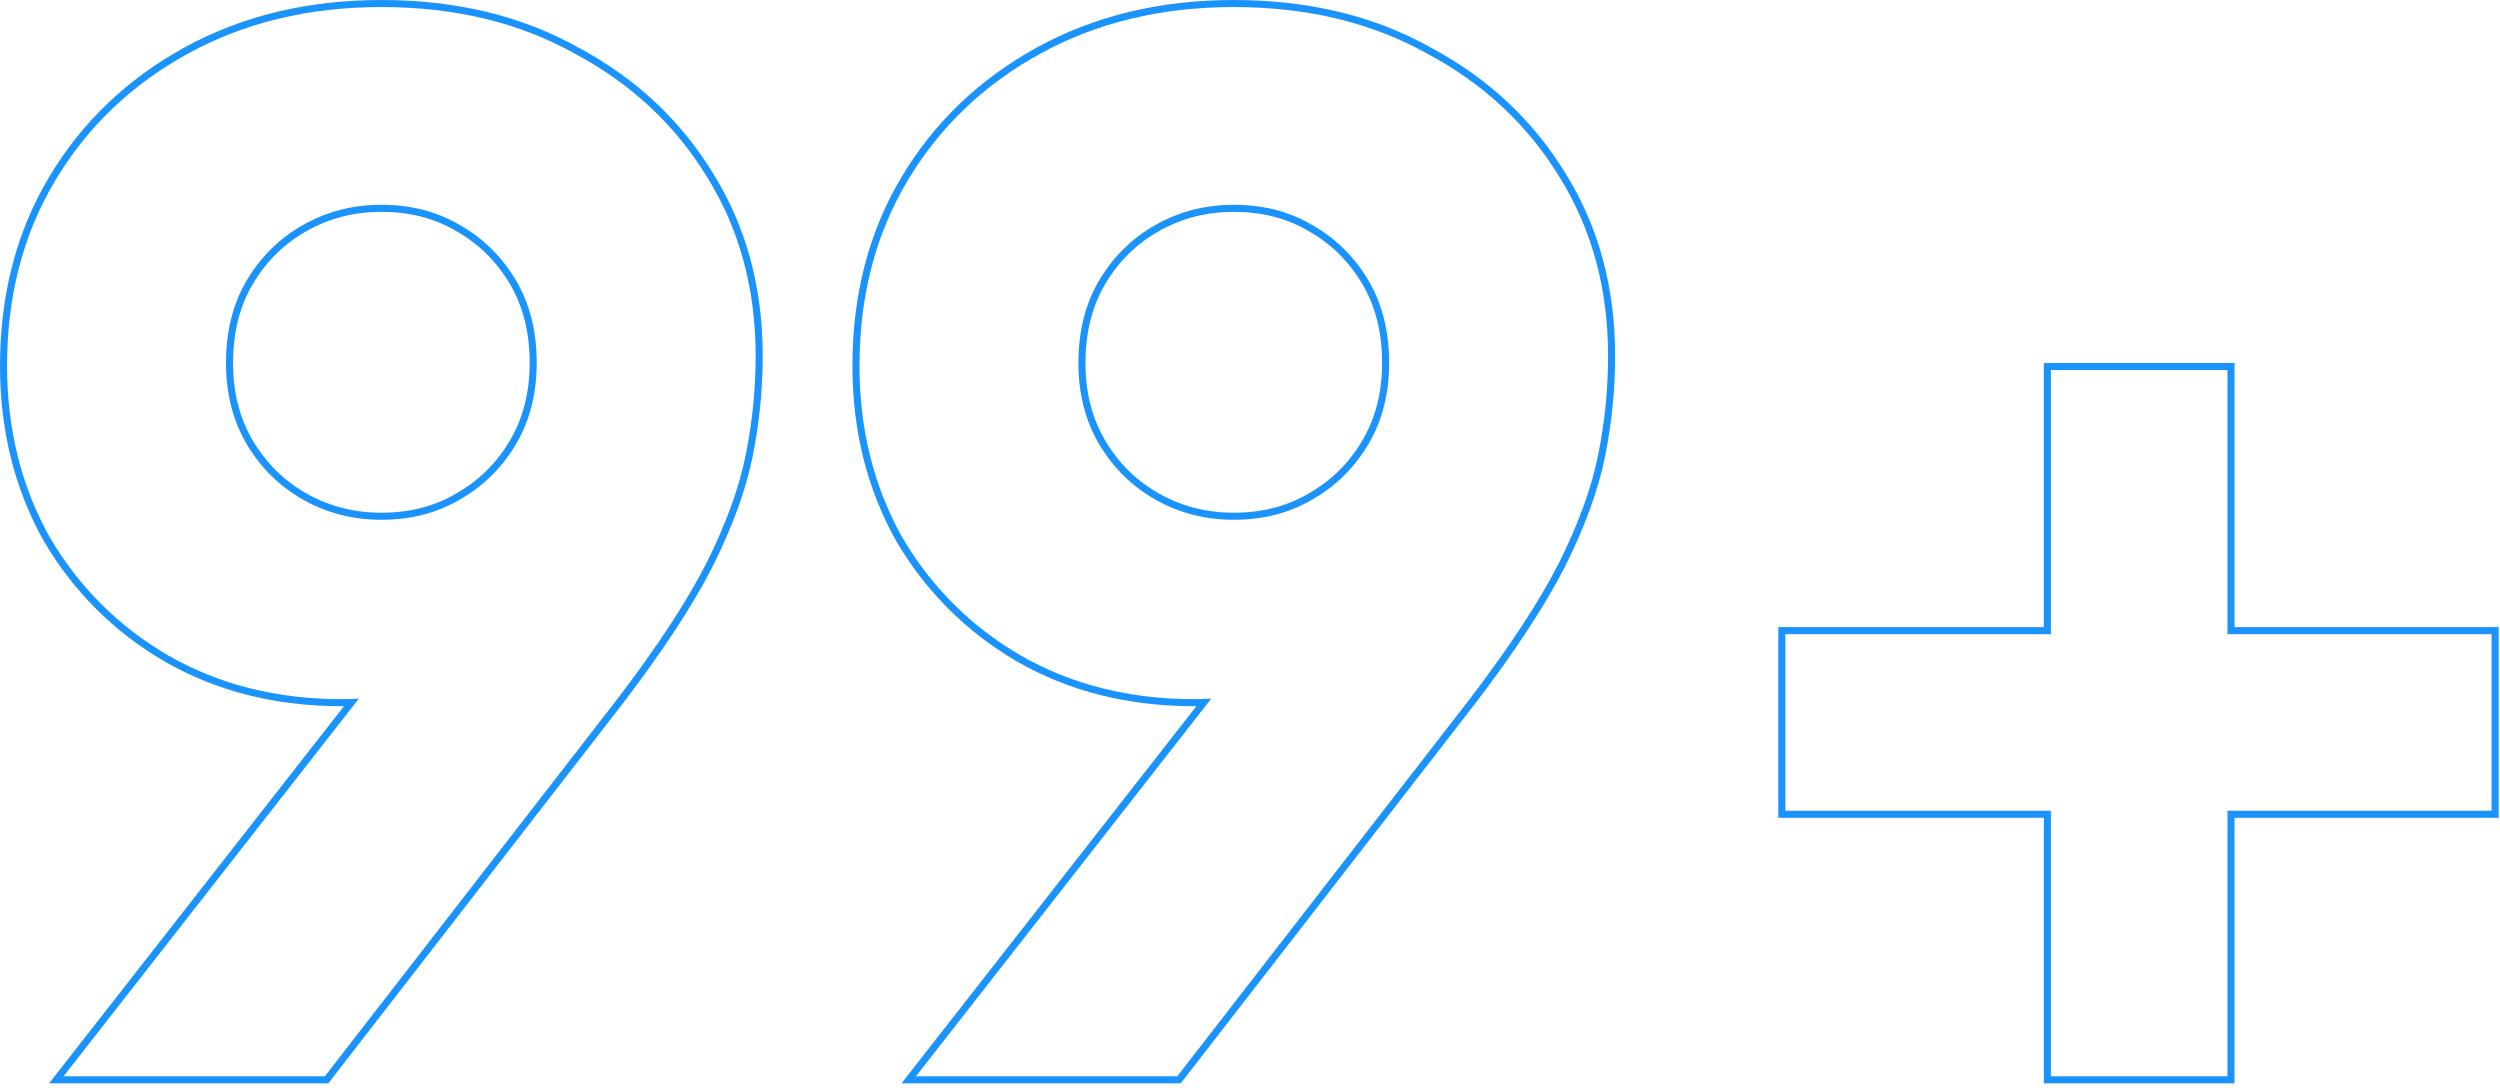
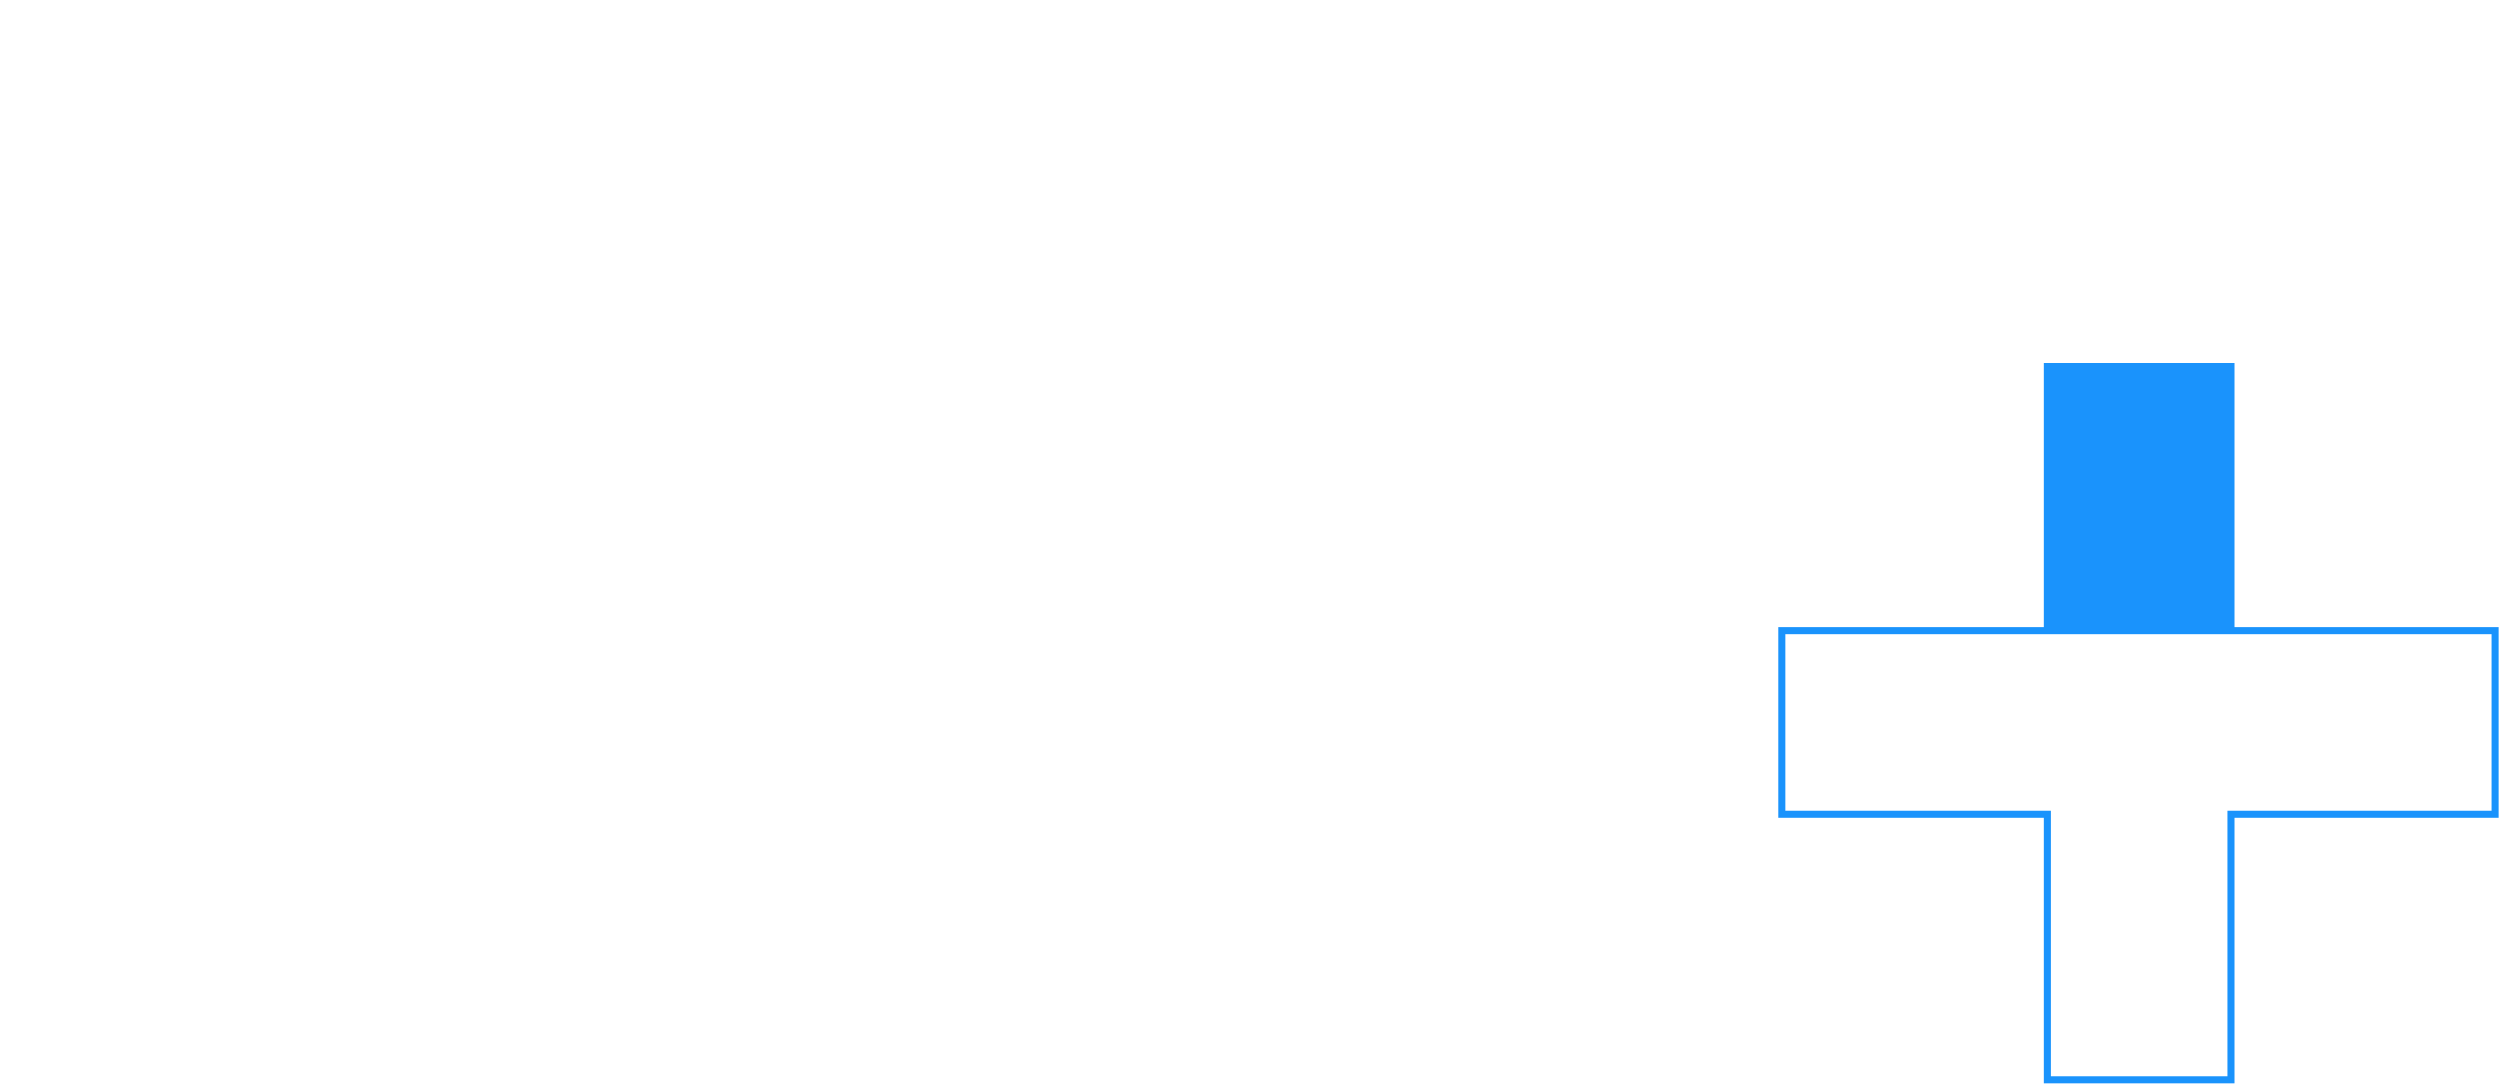
<svg xmlns="http://www.w3.org/2000/svg" width="354" height="154" viewBox="0 0 354 154" fill="none">
-   <path fill-rule="evenodd" clip-rule="evenodd" d="M290.406 152.4H315.406V114.8H352.806V89.8H315.406V52.4H290.406V89.8H252.806V114.8H290.406V152.4ZM289.406 115.8V153.4H316.406V115.8H353.806V88.8H316.406V51.4H289.406V88.8H251.806V115.8H289.406Z" fill="#1A93FC" />
-   <path fill-rule="evenodd" clip-rule="evenodd" d="M127.652 153.4L169.408 99.999C169.306 100 169.205 100 169.103 100C159.748 100 151.373 97.897 144.005 93.667L143.998 93.663C136.783 89.443 131.06 83.72 126.84 76.505L126.834 76.495L126.829 76.486C122.74 69.125 120.703 60.889 120.703 51.8C120.703 41.774 123.008 32.86 127.644 25.088C132.272 17.33 138.671 11.207 146.821 6.724C154.986 2.233 164.289 0 174.703 0C185.244 0 194.547 2.23 202.583 6.722C210.729 11.069 217.128 17.056 221.756 24.678C226.395 32.184 228.703 40.768 228.703 50.4C228.703 55.134 228.23 59.866 227.284 64.596C226.328 69.372 224.426 74.591 221.598 80.247L221.593 80.256C218.756 85.795 214.518 92.247 208.898 99.607L208.893 99.613L167.193 153.4H127.652ZM220.903 25.2C216.37 17.733 210.103 11.867 202.103 7.6C194.236 3.2 185.103 1 174.703 1C164.436 1 155.303 3.2 147.303 7.6C139.303 12 133.036 18 128.503 25.6C123.97 33.2 121.703 41.933 121.703 51.8C121.703 60.733 123.703 68.8 127.703 76C131.836 83.067 137.436 88.667 144.503 92.8C151.703 96.933 159.903 99 169.103 99C169.472 99 169.838 98.995 170.201 98.984C170.644 98.972 171.083 98.951 171.518 98.923L129.703 152.4H166.703L208.103 99C213.703 91.667 217.903 85.267 220.703 79.8C223.503 74.2 225.37 69.067 226.303 64.4C227.236 59.733 227.703 55.067 227.703 50.4C227.703 40.933 225.436 32.533 220.903 25.2ZM185.207 69.932L185.215 69.927C188.393 68.147 190.934 65.672 192.846 62.486C194.741 59.327 195.703 55.643 195.703 51.4C195.703 47.017 194.738 43.268 192.846 40.114C190.934 36.928 188.393 34.453 185.215 32.672L185.207 32.668L185.199 32.664C182.169 30.896 178.68 30 174.703 30C170.866 30 167.369 30.893 164.192 32.672C161.013 34.453 158.473 36.928 156.561 40.114C154.668 43.268 153.703 47.017 153.703 51.4C153.703 55.643 154.666 59.327 156.561 62.486C158.473 65.672 161.013 68.147 164.192 69.927C167.369 71.707 170.866 72.6 174.703 72.6C178.68 72.6 182.169 71.704 185.199 69.936L185.207 69.932ZM185.703 70.8C182.503 72.667 178.836 73.6 174.703 73.6C170.703 73.6 167.036 72.667 163.703 70.8C160.37 68.933 157.703 66.333 155.703 63C153.703 59.667 152.703 55.8 152.703 51.4C152.703 46.867 153.703 42.933 155.703 39.6C157.703 36.267 160.37 33.667 163.703 31.8C167.036 29.933 170.703 29 174.703 29C178.836 29 182.503 29.933 185.703 31.8C189.036 33.667 191.703 36.267 193.703 39.6C195.703 42.933 196.703 46.867 196.703 51.4C196.703 55.8 195.703 59.667 193.703 63C191.703 66.333 189.036 68.933 185.703 70.8Z" fill="#1A93FC" />
-   <path fill-rule="evenodd" clip-rule="evenodd" d="M6.949 153.4L48.705 99.999C48.603 100 48.502 100 48.4 100C39.045 100 30.67 97.897 23.302 93.667L23.295 93.663C16.08 89.443 10.357 83.72 6.137 76.505L6.131 76.495L6.126 76.486C2.036 69.125 0 60.889 0 51.8C0 41.774 2.305 32.86 6.941 25.088C11.569 17.33 17.968 11.207 26.118 6.724C34.283 2.233 43.586 0 54 0C64.54 0 73.844 2.23 81.879 6.722C90.026 11.069 96.424 17.056 101.052 24.677C105.692 32.183 108 40.768 108 50.4C108 55.134 107.527 59.866 106.581 64.596C105.625 69.372 103.722 74.591 100.894 80.247L100.89 80.256C98.053 85.795 93.815 92.247 88.195 99.607L88.19 99.613L46.49 153.4H6.949ZM100.2 25.2C95.667 17.733 89.4 11.867 81.4 7.6C73.533 3.2 64.4 1 54 1C43.733 1 34.6 3.2 26.6 7.6C18.6 12 12.333 18 7.8 25.6C3.267 33.2 1 41.933 1 51.8C1 60.733 3 68.8 7 76C11.133 83.067 16.733 88.667 23.8 92.8C31 96.933 39.2 99 48.4 99C48.769 99 49.135 98.995 49.498 98.984C49.941 98.972 50.38 98.951 50.815 98.923L9 152.4H46L87.4 99C93 91.667 97.2 85.267 100 79.8C102.8 74.2 104.667 69.067 105.6 64.4C106.533 59.733 107 55.067 107 50.4C107 40.933 104.733 32.533 100.2 25.2ZM64.504 69.932L64.511 69.927C67.69 68.147 70.231 65.672 72.142 62.486C74.037 59.327 75 55.643 75 51.4C75 47.017 74.035 43.268 72.142 40.114C70.231 36.928 67.69 34.453 64.511 32.672L64.504 32.668L64.496 32.664C61.466 30.896 57.977 30 54 30C50.163 30 46.666 30.893 43.489 32.672C40.31 34.453 37.77 36.928 35.858 40.114C33.965 43.268 33 47.017 33 51.4C33 55.643 33.963 59.327 35.858 62.486C37.77 65.672 40.31 68.147 43.489 69.927C46.666 71.707 50.163 72.6 54 72.6C57.977 72.6 61.466 71.704 64.496 69.936L64.504 69.932ZM65 70.8C61.8 72.667 58.133 73.6 54 73.6C50 73.6 46.333 72.667 43 70.8C39.667 68.933 37 66.333 35 63C33 59.667 32 55.8 32 51.4C32 46.867 33 42.933 35 39.6C37 36.267 39.667 33.667 43 31.8C46.333 29.933 50 29 54 29C58.133 29 61.8 29.933 65 31.8C68.333 33.667 71 36.267 73 39.6C75 42.933 76 46.867 76 51.4C76 55.8 75 59.667 73 63C71 66.333 68.333 68.933 65 70.8Z" fill="#1A93FC" />
+   <path fill-rule="evenodd" clip-rule="evenodd" d="M290.406 152.4H315.406V114.8H352.806V89.8H315.406H290.406V89.8H252.806V114.8H290.406V152.4ZM289.406 115.8V153.4H316.406V115.8H353.806V88.8H316.406V51.4H289.406V88.8H251.806V115.8H289.406Z" fill="#1A93FC" />
</svg>